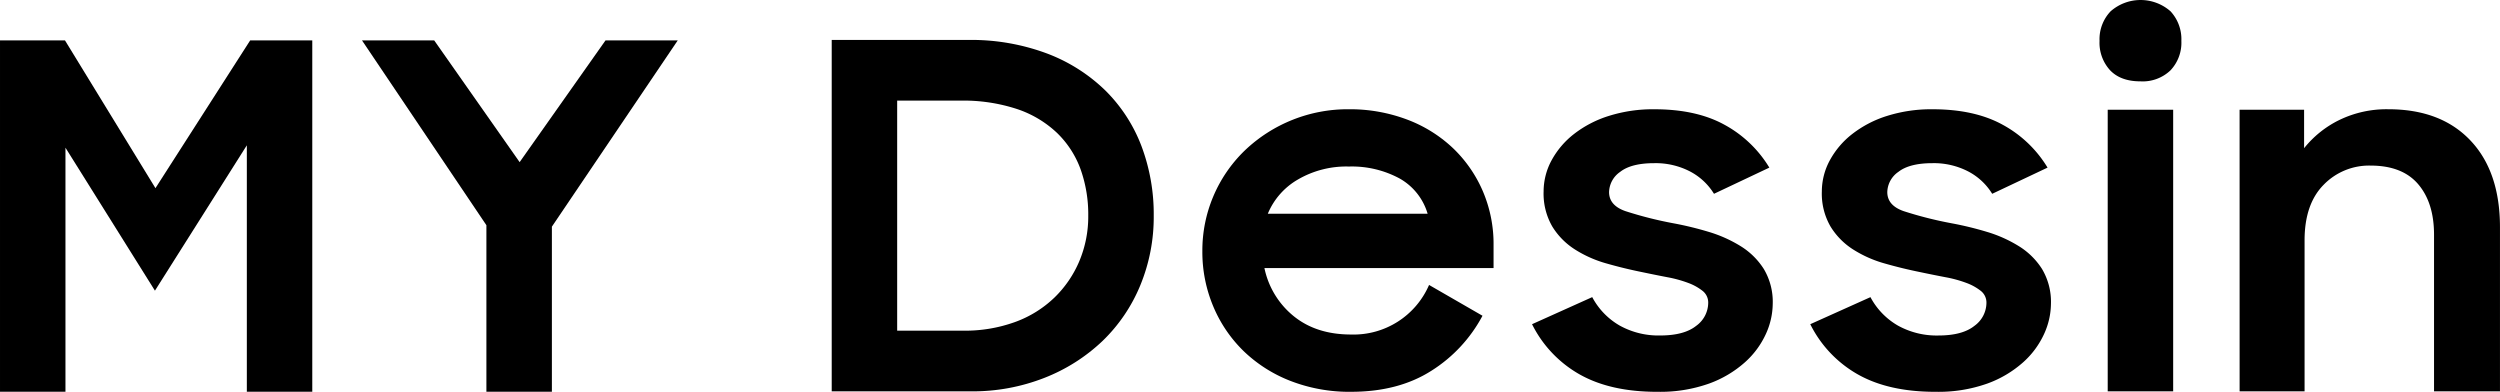
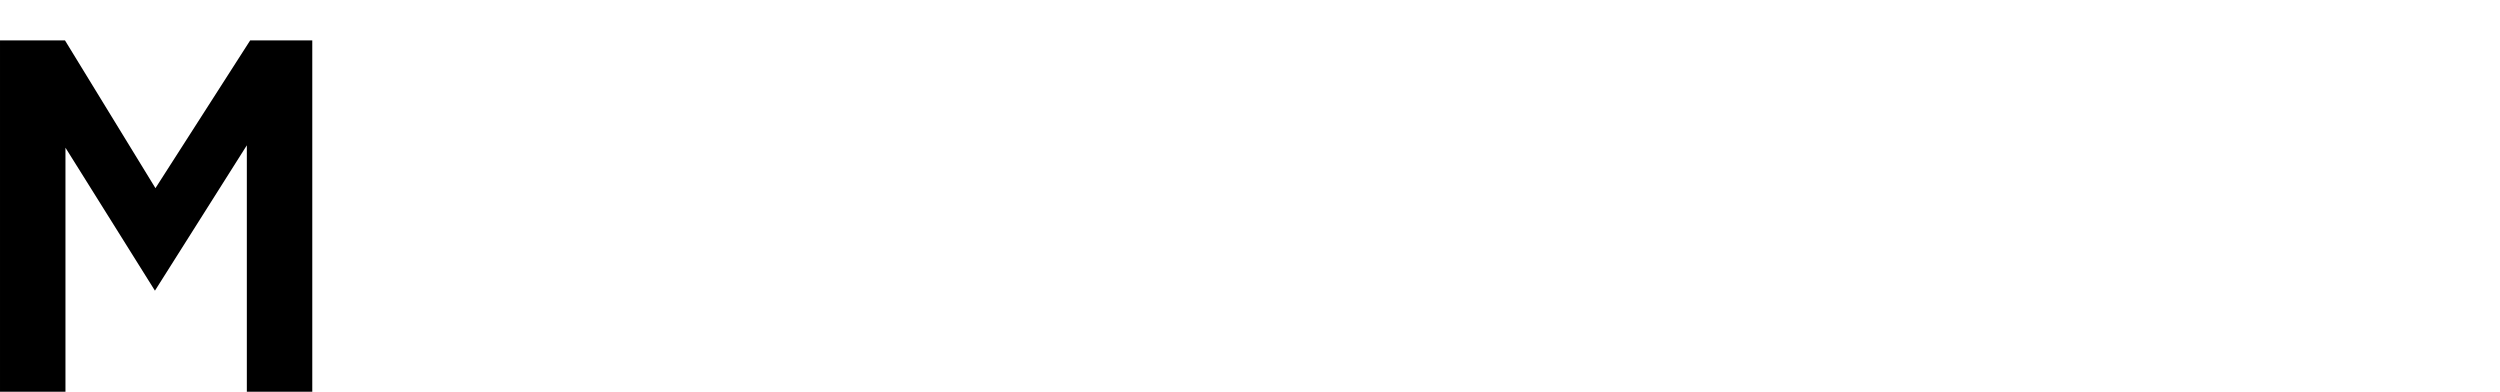
<svg xmlns="http://www.w3.org/2000/svg" id="covr_heading_t2_v2" width="558.073" height="87.464" viewBox="0 0 558.073 87.464">
  <defs>
    <clipPath id="clip-path">
-       <rect id="長方形_1842" data-name="長方形 1842" width="558.073" height="87.464" fill="none" />
-     </clipPath>
+       </clipPath>
  </defs>
  <path id="パス_547" data-name="パス 547" d="M55.851,2.889,34.7,35.88,14.5,2.889H0V81.329H14.612V26.848L34.586,58.764,55.1,26.312V81.329H69.708V2.889Z" transform="translate(0.001 6.122)" />
-   <path id="パス_548" data-name="パス 548" d="M80.277,2.889,61.1,30.073,42.024,2.889H25.908L53.682,44.152V81.329H68.3V44.473L96.4,2.889Z" transform="translate(54.897 6.122)" />
  <g id="covr_heading_t2_v2-2" data-name="covr_heading_t2_v2" clip-path="url(#clip-path)">
-     <path id="パス_549" data-name="パス 549" d="M59.528,2.859H89.934a48.341,48.341,0,0,1,17.622,3.01,37.766,37.766,0,0,1,13.056,8.271,34.863,34.863,0,0,1,8.062,12.41,43.092,43.092,0,0,1,2.738,15.529,40.019,40.019,0,0,1-3.01,15.582,36.565,36.565,0,0,1-8.433,12.407,39.866,39.866,0,0,1-12.947,8.218A43.837,43.837,0,0,1,90.58,81.3H59.528ZM74.14,16.4V67.757H88.861a32.788,32.788,0,0,0,11.6-1.934,24.925,24.925,0,0,0,8.758-5.427,24.654,24.654,0,0,0,5.586-8.162,25.678,25.678,0,0,0,1.99-10.155,29.964,29.964,0,0,0-1.719-10.37,21.49,21.49,0,0,0-5.265-8.112,23.992,23.992,0,0,0-8.917-5.318A38.448,38.448,0,0,0,88.222,16.4Z" transform="translate(126.134 6.059)" />
    <path id="パス_550" data-name="パス 550" d="M119.257,70.893a36.369,36.369,0,0,1-13.539-2.433,31.424,31.424,0,0,1-10.476-6.681,30.13,30.13,0,0,1-6.768-9.993,31.316,31.316,0,0,1-2.417-12.273,31.029,31.029,0,0,1,9.456-22.475,33.283,33.283,0,0,1,23.208-9.22,36.19,36.19,0,0,1,12.947,2.267,30.481,30.481,0,0,1,10.261,6.347,29.226,29.226,0,0,1,6.712,9.619,29.885,29.885,0,0,1,2.42,12.092v5.134H99.913a18.678,18.678,0,0,0,6.556,10.748q5.048,4.08,12.788,4.08a18.35,18.35,0,0,0,17.407-11.066l11.927,6.877a32.542,32.542,0,0,1-11.443,12.3q-7.359,4.678-17.89,4.675m-.536-50.286a21.432,21.432,0,0,0-11.337,2.9,15.8,15.8,0,0,0-6.715,7.632h35.671a13.341,13.341,0,0,0-6.232-7.853,22.4,22.4,0,0,0-11.387-2.676" transform="translate(182.345 16.569)" />
-     <path id="パス_551" data-name="パス 551" d="M137.589,70.894q-10.423,0-17.3-3.88A26.312,26.312,0,0,1,109.653,55.8l13.433-6.044a15.916,15.916,0,0,0,6.122,6.344,17.833,17.833,0,0,0,9.029,2.218q5.366,0,8.056-2.152a6.386,6.386,0,0,0,2.685-5.121,3.31,3.31,0,0,0-1.232-2.664,11.68,11.68,0,0,0-3.228-1.793,27.378,27.378,0,0,0-4.672-1.279q-2.685-.515-5.589-1.126-4.08-.823-8-1.946a26.353,26.353,0,0,1-7.036-3.125,16,16,0,0,1-5.05-5.121,14.634,14.634,0,0,1-1.937-7.835A14.577,14.577,0,0,1,114,19.241a18.844,18.844,0,0,1,5-5.885,24.6,24.6,0,0,1,7.788-4.048A32.743,32.743,0,0,1,136.943,7.82q9.455,0,15.741,3.5a26.444,26.444,0,0,1,9.94,9.525l-12.357,5.845a13.738,13.738,0,0,0-5.371-5,16.648,16.648,0,0,0-7.953-1.837q-5.156,0-7.626,1.949a5.643,5.643,0,0,0-2.47,4.507q0,2.975,3.652,4.251a85.978,85.978,0,0,0,10.745,2.72,73.628,73.628,0,0,1,7.791,1.893,29.628,29.628,0,0,1,7.142,3.181,16.163,16.163,0,0,1,5.212,5.121,14.353,14.353,0,0,1,1.99,7.841,16.488,16.488,0,0,1-1.506,6.612,19.1,19.1,0,0,1-4.672,6.35,24.581,24.581,0,0,1-8.006,4.766,32.541,32.541,0,0,1-11.605,1.846" transform="translate(232.345 16.571)" />
    <path id="パス_552" data-name="パス 552" d="M157.5,70.894q-10.428,0-17.3-3.88A26.313,26.313,0,0,1,129.566,55.8L143,49.76a15.937,15.937,0,0,0,6.123,6.344,17.841,17.841,0,0,0,9.029,2.218q5.371,0,8.056-2.152a6.386,6.386,0,0,0,2.685-5.121,3.31,3.31,0,0,0-1.232-2.664,11.681,11.681,0,0,0-3.228-1.793,27.336,27.336,0,0,0-4.669-1.279c-1.79-.343-3.659-.717-5.592-1.126q-4.075-.823-8-1.946a26.375,26.375,0,0,1-7.039-3.125,15.953,15.953,0,0,1-5.046-5.121,14.633,14.633,0,0,1-1.937-7.835,14.609,14.609,0,0,1,1.768-6.918,18.842,18.842,0,0,1,5-5.885A24.615,24.615,0,0,1,146.7,9.308,32.728,32.728,0,0,1,156.856,7.82q9.455,0,15.741,3.5a26.436,26.436,0,0,1,9.937,9.525l-12.357,5.845a13.737,13.737,0,0,0-5.371-5,16.636,16.636,0,0,0-7.95-1.837q-5.155,0-7.629,1.949a5.639,5.639,0,0,0-2.467,4.507q0,2.975,3.649,4.251a86.055,86.055,0,0,0,10.748,2.72,73.813,73.813,0,0,1,7.791,1.893,29.552,29.552,0,0,1,7.139,3.181,16.172,16.172,0,0,1,5.215,5.121,14.352,14.352,0,0,1,1.99,7.841,16.488,16.488,0,0,1-1.506,6.612,19.141,19.141,0,0,1-4.672,6.35,24.6,24.6,0,0,1-8.009,4.766,32.535,32.535,0,0,1-11.6,1.846" transform="translate(274.539 16.571)" />
    <path id="パス_553" data-name="パス 553" d="M150.27,9.132a9.033,9.033,0,0,1,2.47-6.606,10.121,10.121,0,0,1,13.38,0,9.167,9.167,0,0,1,2.417,6.606,8.975,8.975,0,0,1-2.417,6.556,8.969,8.969,0,0,1-6.718,2.47c-2.941,0-5.193-.82-6.771-2.47a9.085,9.085,0,0,1-2.361-6.556M152.095,24.5h14.612V87.358H152.095Z" transform="translate(318.408 0.001)" />
-     <path id="パス_554" data-name="パス 554" d="M160.294,7.928h14.4v8.586a22.971,22.971,0,0,1,7.9-6.313,24.123,24.123,0,0,1,10.9-2.383q11.71,0,18.32,6.961t6.606,19.409v36.6H203.7V35.824q0-7.134-3.546-11.284t-10.636-4.145a14.115,14.115,0,0,0-10.476,4.3Q174.8,29,174.8,37.087v33.7h-14.5Z" transform="translate(339.648 16.569)" />
  </g>
</svg>